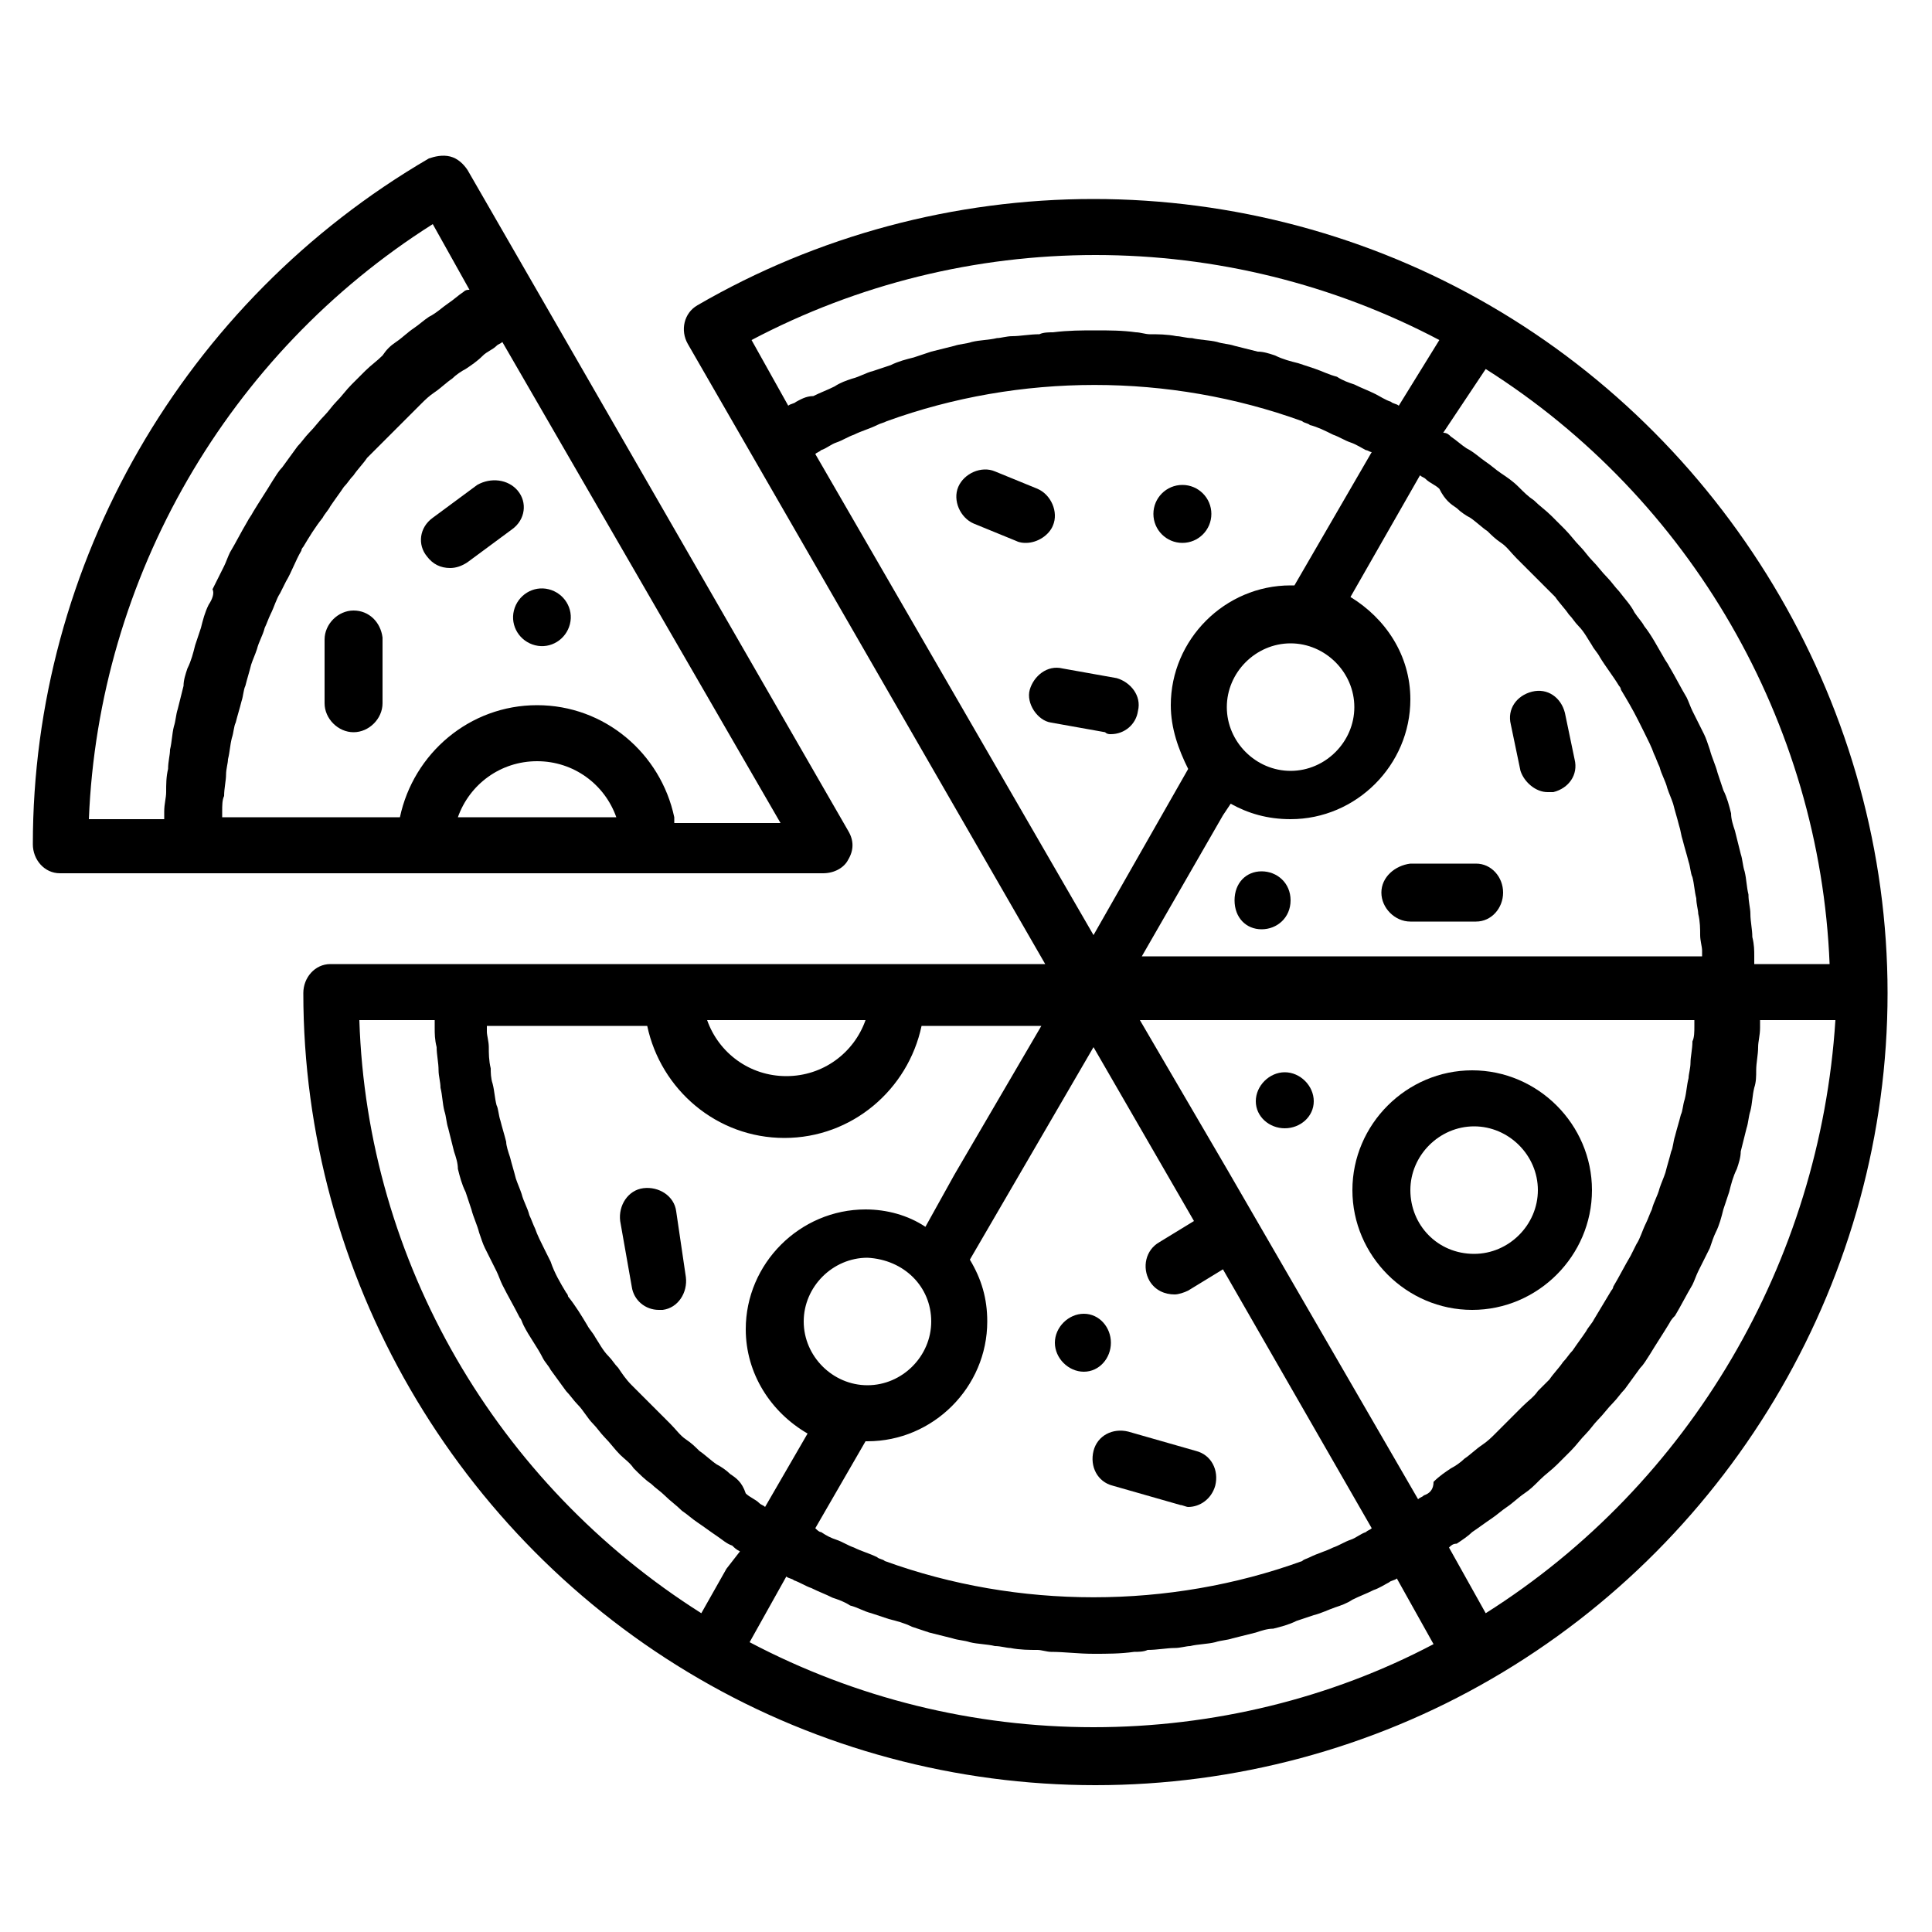
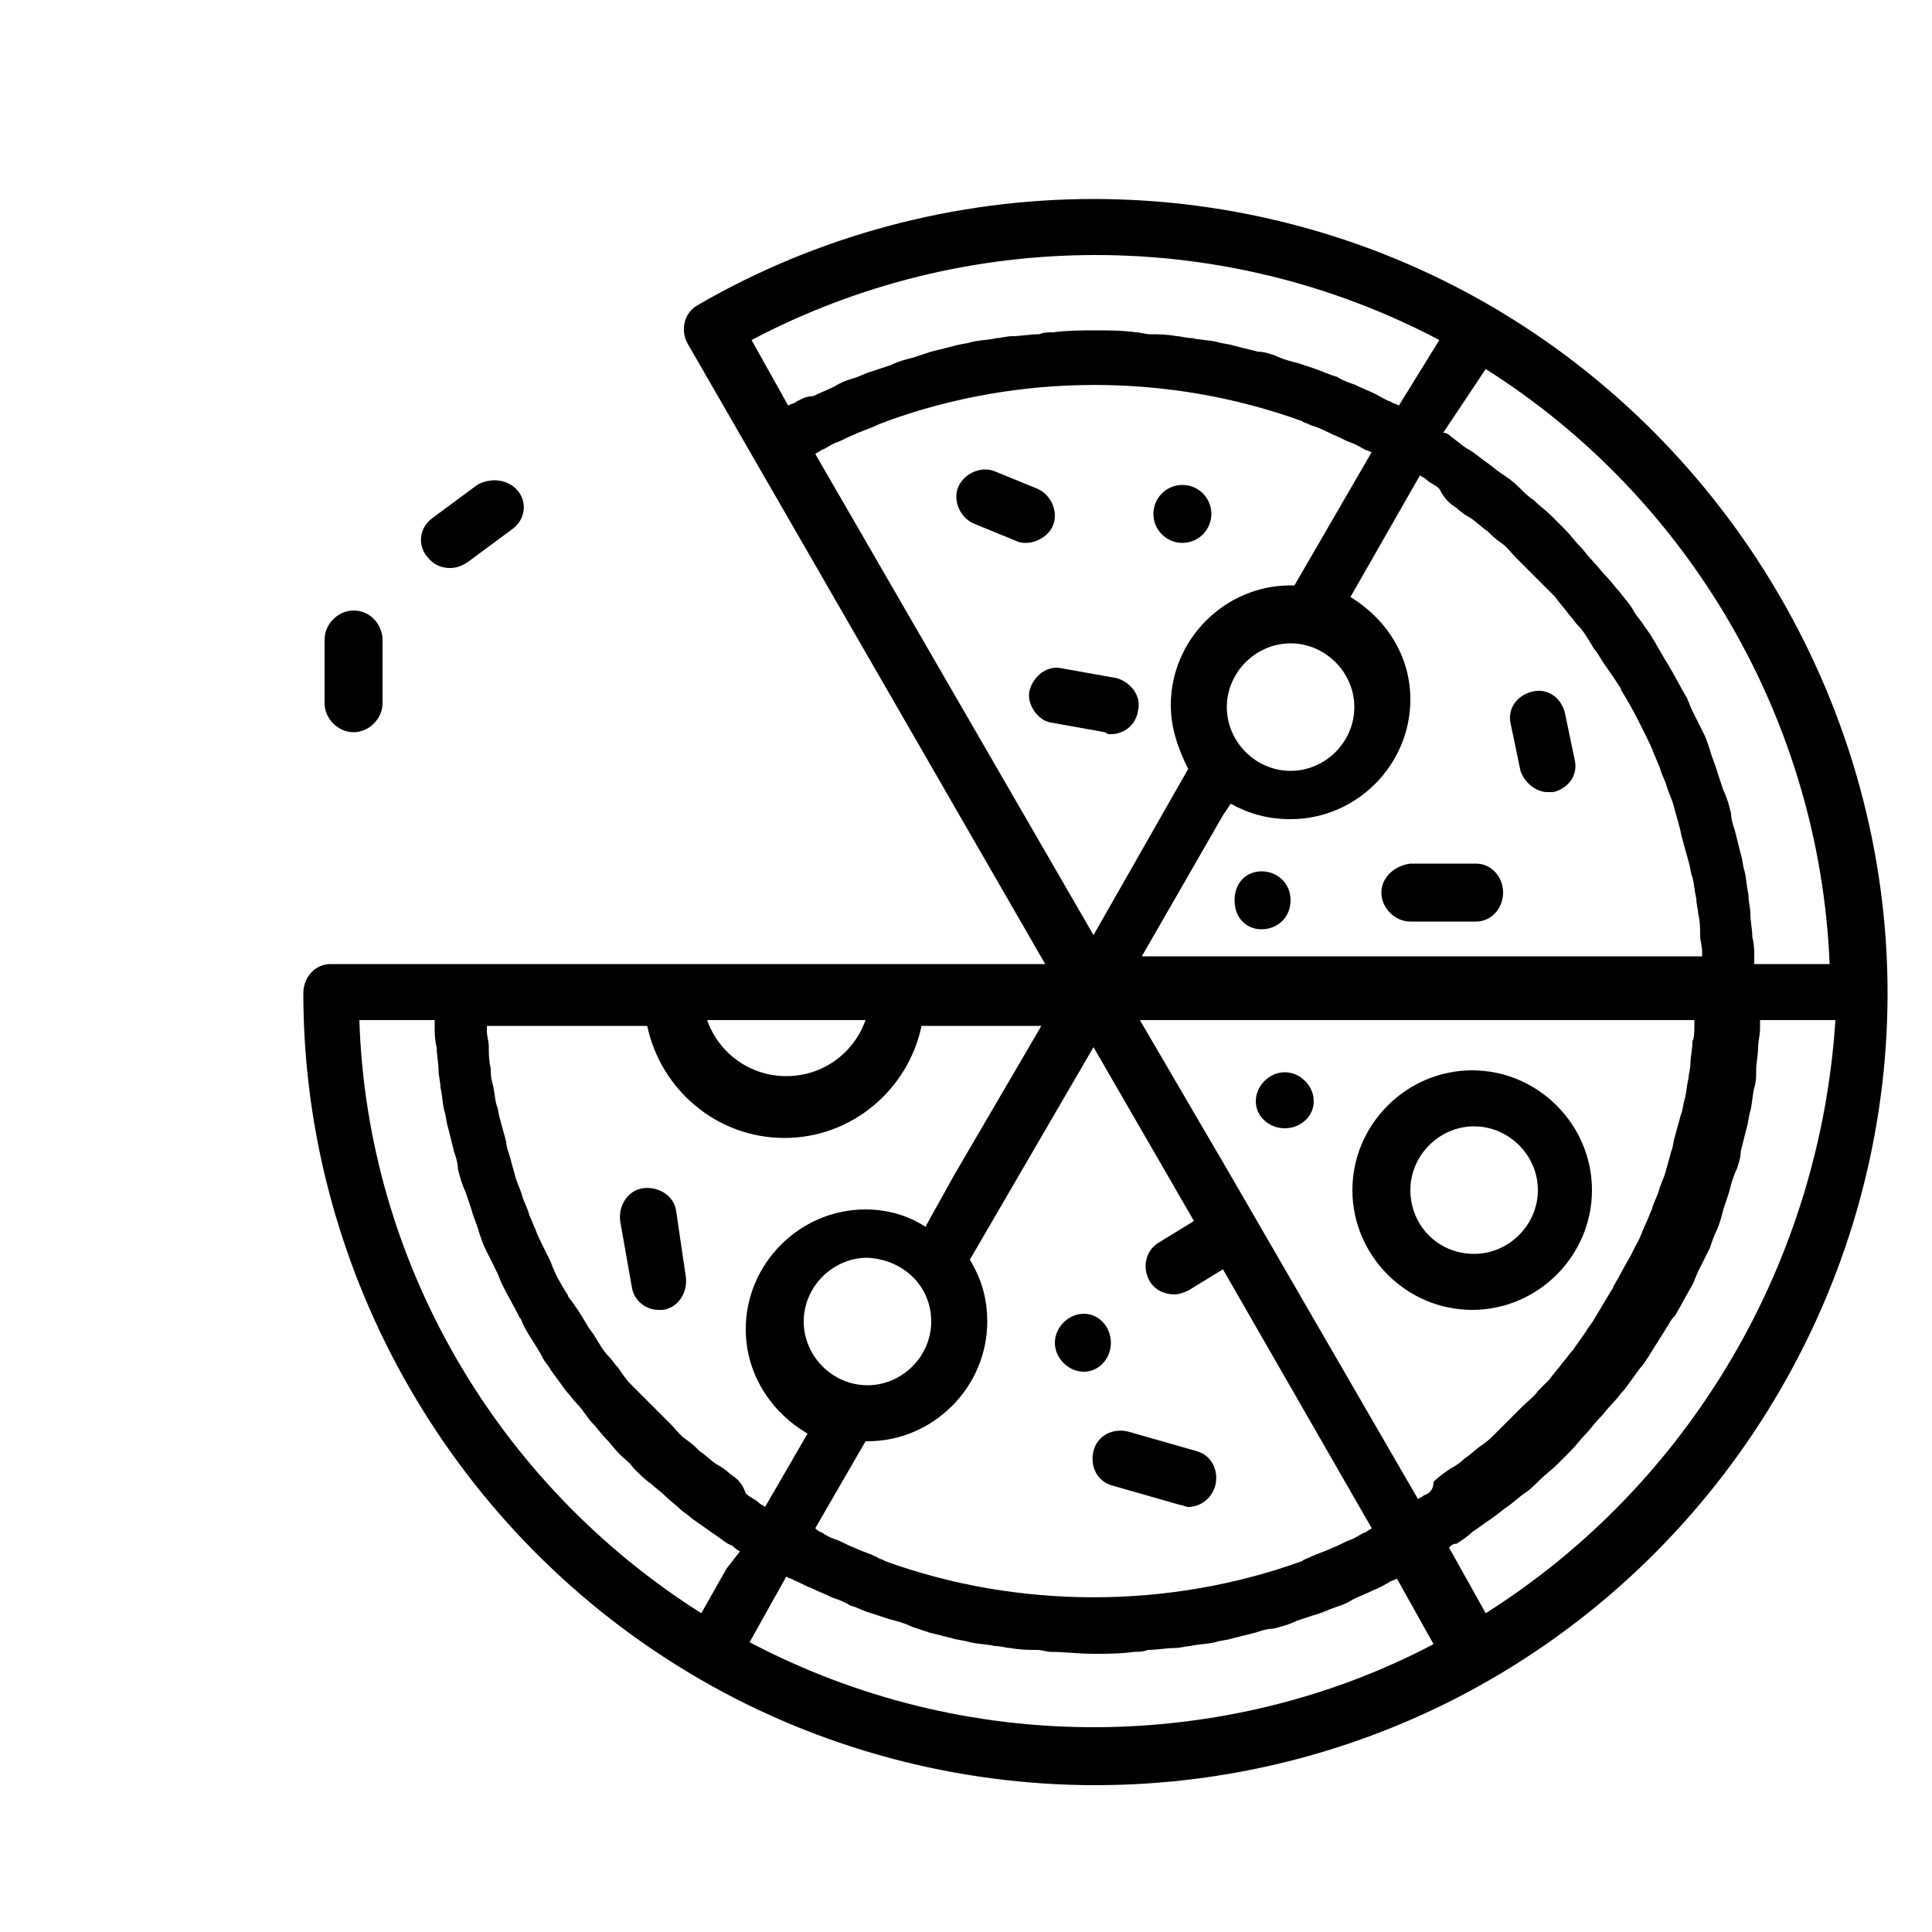
<svg xmlns="http://www.w3.org/2000/svg" x="0px" y="0px" width="55px" height="55px" viewBox="0 0 100 100" xml:space="preserve">
  <g>
    <g>
      <path d="M77.1,15.8c-6.2-3.6-13.3-5.5-20.5-5.5s-14.3,1.9-20.5,5.5c-0.7,0.4-0.9,1.3-0.5,2l3.4,5.9l15.1,26.2h-37    c-0.8,0-1.4,0.7-1.4,1.5c0,14.6,7.9,28.2,20.5,35.5c6.2,3.6,13.3,5.5,20.5,5.5s14.3-1.9,20.5-5.5c12.6-7.3,20.5-20.9,20.5-35.5    S89.7,23.1,77.1,15.8z M76.9,19.1c10.6,6.7,17.3,18.3,17.8,30.8h-3.9c0-0.1,0-0.3,0-0.4c0-0.3,0-0.6-0.1-1c0-0.4-0.1-0.8-0.1-1.2    c0-0.3-0.1-0.6-0.1-1c-0.1-0.4-0.1-0.8-0.2-1.2c-0.1-0.3-0.1-0.6-0.2-0.9c-0.1-0.4-0.2-0.8-0.3-1.2c-0.1-0.3-0.2-0.6-0.2-0.9    c-0.1-0.4-0.2-0.8-0.4-1.2c-0.1-0.3-0.2-0.6-0.3-0.9c-0.1-0.4-0.3-0.8-0.4-1.2c-0.1-0.3-0.2-0.6-0.3-0.8c-0.2-0.4-0.4-0.8-0.6-1.2    c-0.1-0.2-0.2-0.5-0.3-0.7c-0.3-0.5-0.6-1.1-0.9-1.6c-0.1-0.2-0.2-0.3-0.3-0.5c-0.3-0.5-0.6-1.1-1-1.6c-0.1-0.2-0.3-0.4-0.5-0.7    c-0.2-0.4-0.5-0.7-0.8-1.1c-0.2-0.2-0.4-0.5-0.6-0.7c-0.3-0.3-0.5-0.6-0.8-0.9c-0.2-0.2-0.4-0.5-0.6-0.7c-0.3-0.3-0.5-0.6-0.8-0.9    c-0.2-0.2-0.5-0.5-0.7-0.7c-0.3-0.3-0.6-0.5-0.9-0.8c-0.3-0.2-0.5-0.4-0.8-0.7c-0.3-0.3-0.6-0.5-0.9-0.7c-0.3-0.2-0.5-0.4-0.8-0.6    c-0.3-0.2-0.6-0.5-1-0.7c-0.3-0.2-0.5-0.4-0.8-0.6c-0.1-0.1-0.2-0.2-0.4-0.2L76.9,19.1z M75.4,26.3c0.2,0.2,0.5,0.4,0.7,0.5    c0.3,0.2,0.6,0.5,0.9,0.7c0.2,0.2,0.4,0.4,0.7,0.6c0.3,0.2,0.5,0.5,0.8,0.8c0.2,0.2,0.4,0.4,0.6,0.6c0.3,0.3,0.5,0.5,0.8,0.8    c0.2,0.2,0.4,0.4,0.6,0.6c0.2,0.3,0.5,0.6,0.7,0.9c0.2,0.2,0.3,0.4,0.5,0.6c0.3,0.3,0.5,0.7,0.7,1c0.1,0.2,0.3,0.4,0.4,0.6    c0.3,0.5,0.7,1,1,1.5c0.1,0.1,0.1,0.2,0.1,0.2c0.3,0.5,0.6,1,0.9,1.6c0.1,0.2,0.2,0.4,0.3,0.6c0.2,0.4,0.4,0.8,0.5,1.1    c0.1,0.2,0.2,0.5,0.3,0.7c0.1,0.4,0.3,0.7,0.4,1.1c0.1,0.3,0.2,0.5,0.3,0.8c0.1,0.4,0.2,0.7,0.3,1.1c0.1,0.3,0.1,0.5,0.2,0.8    c0.1,0.4,0.2,0.7,0.3,1.1c0.1,0.3,0.1,0.6,0.2,0.8c0.1,0.4,0.1,0.7,0.2,1.1c0,0.3,0.1,0.6,0.1,0.8c0.1,0.4,0.1,0.8,0.1,1.1    c0,0.3,0.1,0.6,0.1,0.8c0,0.1,0,0.2,0,0.3H59.1l4.2-7.3l0.4-0.6c0.9,0.5,1.9,0.8,3.1,0.8c3.4,0,6.2-2.8,6.2-6.2    c0-2.3-1.3-4.2-3.1-5.3l3.6-6.3c0.1,0.1,0.2,0.1,0.3,0.2c0.2,0.2,0.5,0.3,0.7,0.5C74.8,25.9,75.1,26.1,75.4,26.3z M66.8,33.3    c1.8,0,3.3,1.5,3.3,3.3c0,1.8-1.5,3.3-3.3,3.3c-1.8,0-3.3-1.5-3.3-3.3C63.5,34.8,65,33.3,66.8,33.3z M41.2,20.8    c-0.1,0.1-0.3,0.1-0.4,0.2l-1.9-3.4c5.5-2.9,11.6-4.4,17.8-4.4s12.3,1.5,17.8,4.4L72.4,21c-0.1-0.1-0.3-0.1-0.4-0.2    c-0.3-0.1-0.6-0.3-0.8-0.4c-0.4-0.2-0.7-0.3-1.1-0.5c-0.3-0.1-0.6-0.2-0.9-0.4c-0.4-0.1-0.8-0.3-1.1-0.4c-0.3-0.1-0.6-0.2-0.9-0.3    c-0.4-0.1-0.8-0.2-1.2-0.4c-0.3-0.1-0.6-0.2-0.9-0.2c-0.4-0.1-0.8-0.2-1.2-0.3c-0.3-0.1-0.6-0.1-0.9-0.2c-0.4-0.1-0.9-0.1-1.3-0.2    c-0.3,0-0.6-0.1-0.8-0.1c-0.5-0.1-1-0.1-1.4-0.1c-0.2,0-0.5-0.1-0.7-0.1c-0.7-0.1-1.4-0.1-2.1-0.1c-0.7,0-1.4,0-2.2,0.1    c-0.2,0-0.5,0-0.7,0.1c-0.5,0-1,0.1-1.4,0.1c-0.3,0-0.6,0.1-0.8,0.1c-0.4,0.1-0.9,0.1-1.3,0.2c-0.3,0.1-0.6,0.1-0.9,0.2    c-0.4,0.1-0.8,0.2-1.2,0.3c-0.3,0.1-0.6,0.2-0.9,0.3c-0.4,0.1-0.8,0.2-1.2,0.4c-0.3,0.1-0.6,0.2-0.9,0.3c-0.4,0.1-0.7,0.3-1.1,0.4    c-0.3,0.1-0.6,0.2-0.9,0.4c-0.4,0.2-0.7,0.3-1.1,0.5C41.7,20.5,41.4,20.7,41.2,20.8z M42.2,23.5c0.1-0.1,0.2-0.1,0.3-0.2    c0.3-0.1,0.5-0.3,0.8-0.4c0.3-0.1,0.6-0.3,0.9-0.4c0.4-0.2,0.8-0.3,1.2-0.5c0.2-0.1,0.3-0.1,0.5-0.2c6.9-2.5,14.6-2.5,21.5,0    c0.1,0.1,0.3,0.1,0.4,0.2c0.4,0.1,0.8,0.3,1.2,0.5c0.3,0.1,0.6,0.3,0.9,0.4c0.3,0.1,0.6,0.3,0.8,0.4c0.1,0,0.2,0.1,0.3,0.1l-4,6.9    c-0.1,0-0.1,0-0.2,0c-3.4,0-6.2,2.8-6.2,6.2c0,1.2,0.4,2.3,0.9,3.3l-4.9,8.6L42.2,23.5z M56.6,54.2l5.2,9l-1.8,1.1    c-0.7,0.4-0.9,1.3-0.5,2c0.3,0.5,0.8,0.7,1.3,0.7c0.2,0,0.5-0.1,0.7-0.2l1.8-1.1L71,79.1c-0.1,0.1-0.2,0.1-0.3,0.2    c-0.3,0.1-0.5,0.3-0.8,0.4c-0.3,0.1-0.6,0.3-0.9,0.4c-0.4,0.2-0.8,0.3-1.2,0.5c-0.2,0.1-0.3,0.1-0.4,0.2c-6.9,2.5-14.7,2.5-21.6,0    c-0.1-0.1-0.3-0.1-0.4-0.2c-0.4-0.2-0.8-0.3-1.2-0.5c-0.3-0.1-0.6-0.3-0.9-0.4c-0.3-0.1-0.5-0.2-0.8-0.4c-0.1,0-0.2-0.1-0.3-0.2    l2.6-4.5c0,0,0.1,0,0.1,0c3.4,0,6.2-2.8,6.2-6.2c0-1.2-0.3-2.2-0.9-3.2L56.6,54.2z M48.2,68.4c0,1.8-1.5,3.3-3.3,3.3    c-1.8,0-3.3-1.5-3.3-3.3c0-1.8,1.5-3.3,3.3-3.3C46.8,65.2,48.2,66.6,48.2,68.4z M44.8,52.8c-0.6,1.7-2.2,2.9-4.1,2.9    c-1.9,0-3.5-1.2-4.1-2.9H44.8z M37.6,81.2l-1.3,2.3C25.7,76.8,19,65.3,18.6,52.8h3.9c0,0.1,0,0.3,0,0.4c0,0.3,0,0.6,0.1,1    c0,0.4,0.1,0.8,0.1,1.2c0,0.3,0.1,0.6,0.1,0.9c0.1,0.4,0.1,0.8,0.2,1.2c0.1,0.3,0.1,0.6,0.2,0.9c0.1,0.4,0.2,0.8,0.3,1.2    c0.1,0.3,0.2,0.6,0.2,0.9c0.1,0.4,0.2,0.8,0.4,1.2c0.1,0.3,0.2,0.6,0.3,0.9c0.1,0.4,0.3,0.8,0.4,1.2c0.1,0.3,0.2,0.6,0.3,0.8    c0.2,0.4,0.4,0.8,0.6,1.2c0.1,0.2,0.2,0.5,0.3,0.7c0.3,0.6,0.6,1.1,0.9,1.7c0.1,0.1,0.1,0.2,0.2,0.4c0.3,0.6,0.7,1.1,1,1.7    c0.1,0.2,0.3,0.4,0.4,0.6c0.3,0.4,0.5,0.7,0.8,1.1c0.2,0.2,0.4,0.5,0.6,0.7c0.3,0.3,0.5,0.7,0.8,1c0.2,0.2,0.4,0.5,0.6,0.7    c0.3,0.3,0.5,0.6,0.8,0.9c0.2,0.2,0.5,0.4,0.7,0.7c0.3,0.3,0.6,0.6,0.9,0.8c0.2,0.2,0.5,0.4,0.7,0.6c0.3,0.3,0.6,0.5,0.9,0.8    c0.3,0.2,0.5,0.4,0.8,0.6c0.3,0.2,0.7,0.5,1,0.7c0.3,0.2,0.5,0.4,0.8,0.5c0.1,0.1,0.2,0.2,0.4,0.3L37.6,81.2z M37.8,76.3    c-0.2-0.2-0.5-0.4-0.7-0.5c-0.3-0.2-0.6-0.5-0.9-0.7c-0.2-0.2-0.4-0.4-0.7-0.6c-0.3-0.2-0.5-0.5-0.8-0.8c-0.2-0.2-0.4-0.4-0.6-0.6    c-0.3-0.3-0.5-0.5-0.8-0.8c-0.2-0.2-0.4-0.4-0.6-0.6c-0.3-0.3-0.5-0.6-0.7-0.9c-0.2-0.2-0.3-0.4-0.5-0.6c-0.3-0.3-0.5-0.7-0.7-1    c-0.1-0.2-0.3-0.4-0.4-0.6c-0.3-0.5-0.6-1-1-1.5c0-0.1-0.1-0.2-0.1-0.2c-0.3-0.5-0.6-1-0.8-1.6c-0.1-0.2-0.2-0.4-0.3-0.6    c-0.2-0.4-0.4-0.8-0.5-1.1c-0.1-0.2-0.2-0.5-0.3-0.7c-0.1-0.4-0.3-0.7-0.4-1.1c-0.1-0.3-0.2-0.5-0.3-0.8c-0.1-0.4-0.2-0.7-0.3-1.1    c-0.1-0.3-0.2-0.6-0.2-0.8c-0.1-0.4-0.2-0.7-0.3-1.1c-0.1-0.3-0.1-0.6-0.2-0.8c-0.1-0.4-0.1-0.7-0.2-1.1c-0.1-0.3-0.1-0.6-0.1-0.8    c-0.1-0.4-0.1-0.8-0.1-1.1c0-0.3-0.1-0.6-0.1-0.8c0-0.1,0-0.2,0-0.3h8.3c0.7,3.3,3.6,5.8,7.1,5.8c3.5,0,6.4-2.5,7.1-5.8h6.2    l-4.5,7.7l-1.5,2.7c-0.9-0.6-2-0.9-3.1-0.9c-3.4,0-6.2,2.8-6.2,6.2c0,2.3,1.3,4.3,3.2,5.4l-2.2,3.8c-0.1-0.1-0.2-0.1-0.3-0.2    c-0.2-0.2-0.5-0.3-0.7-0.5C38.4,76.7,38.1,76.5,37.8,76.3z M56.6,89.4c-6.2,0-12.3-1.5-17.8-4.4l1.9-3.4c0.1,0.1,0.3,0.1,0.4,0.2    c0.3,0.1,0.6,0.3,0.9,0.4c0.4,0.2,0.7,0.3,1.1,0.5c0.3,0.1,0.6,0.2,0.9,0.4c0.4,0.1,0.7,0.3,1.1,0.4c0.3,0.1,0.6,0.2,0.9,0.3    c0.4,0.1,0.8,0.2,1.2,0.4c0.3,0.1,0.6,0.2,0.9,0.3c0.4,0.1,0.8,0.2,1.2,0.3c0.3,0.1,0.6,0.1,0.9,0.2c0.4,0.1,0.9,0.1,1.3,0.2    c0.3,0,0.6,0.1,0.8,0.1c0.5,0.1,1,0.1,1.4,0.1c0.2,0,0.5,0.1,0.7,0.1c0.7,0,1.4,0.1,2.2,0.1c0.7,0,1.4,0,2.1-0.1    c0.2,0,0.5,0,0.7-0.1c0.5,0,1-0.1,1.4-0.1c0.3,0,0.6-0.1,0.8-0.1c0.4-0.1,0.9-0.1,1.3-0.2c0.3-0.1,0.6-0.1,0.9-0.2    c0.4-0.1,0.8-0.2,1.2-0.3c0.3-0.1,0.6-0.2,0.9-0.2c0.4-0.1,0.8-0.2,1.2-0.4c0.3-0.1,0.6-0.2,0.9-0.3c0.4-0.1,0.8-0.3,1.1-0.4    c0.3-0.1,0.6-0.2,0.9-0.4c0.4-0.2,0.7-0.3,1.1-0.5c0.3-0.1,0.6-0.3,0.8-0.4c0.1-0.1,0.3-0.1,0.4-0.2l1.9,3.4    C68.9,87.9,62.8,89.4,56.6,89.4z M73.7,77.4c-0.1,0.1-0.2,0.1-0.3,0.2l-9.9-17.1l-4.5-7.7h28.7c0,0.1,0,0.2,0,0.3    c0,0.3,0,0.6-0.1,0.8c0,0.4-0.1,0.8-0.1,1.1c0,0.3-0.1,0.6-0.1,0.8c-0.1,0.4-0.1,0.7-0.2,1.1c-0.1,0.3-0.1,0.6-0.2,0.8    c-0.1,0.4-0.2,0.7-0.3,1.1c-0.1,0.3-0.1,0.6-0.2,0.8c-0.1,0.4-0.2,0.7-0.3,1.1c-0.1,0.3-0.2,0.5-0.3,0.8c-0.1,0.4-0.3,0.7-0.4,1.1    c-0.1,0.2-0.2,0.5-0.3,0.7c-0.2,0.4-0.3,0.8-0.5,1.1c-0.1,0.2-0.2,0.4-0.3,0.6c-0.3,0.5-0.6,1.1-0.9,1.6c0,0.1-0.1,0.2-0.1,0.2    c-0.3,0.5-0.6,1-0.9,1.5c-0.1,0.2-0.3,0.4-0.4,0.6c-0.2,0.3-0.5,0.7-0.7,1c-0.2,0.2-0.3,0.4-0.5,0.6c-0.2,0.3-0.5,0.6-0.7,0.9    c-0.2,0.2-0.4,0.4-0.6,0.6c-0.2,0.3-0.5,0.5-0.8,0.8c-0.2,0.2-0.4,0.4-0.6,0.6c-0.3,0.3-0.5,0.5-0.8,0.8c-0.2,0.2-0.4,0.4-0.7,0.6    c-0.3,0.2-0.6,0.5-0.9,0.7c-0.2,0.2-0.5,0.4-0.7,0.5c-0.3,0.2-0.6,0.4-0.9,0.7C74.2,77.1,74,77.3,73.7,77.4z M76.9,83.5l-1.9-3.4    c0.1-0.1,0.2-0.2,0.4-0.2c0.3-0.2,0.6-0.4,0.8-0.6c0.3-0.2,0.7-0.5,1-0.7c0.3-0.2,0.5-0.4,0.8-0.6c0.3-0.2,0.6-0.5,0.9-0.7    c0.3-0.2,0.5-0.4,0.8-0.7c0.3-0.3,0.6-0.5,0.9-0.8c0.2-0.2,0.5-0.5,0.7-0.7c0.3-0.3,0.5-0.6,0.8-0.9c0.2-0.2,0.4-0.5,0.6-0.7    c0.3-0.3,0.5-0.6,0.8-0.9c0.2-0.2,0.4-0.5,0.6-0.7c0.3-0.4,0.5-0.7,0.8-1.1c0.2-0.2,0.3-0.4,0.5-0.7c0.3-0.5,0.7-1.1,1-1.6    c0.1-0.2,0.2-0.3,0.3-0.4c0.3-0.5,0.6-1.1,0.9-1.6c0.1-0.2,0.2-0.5,0.3-0.7c0.2-0.4,0.4-0.8,0.6-1.2c0.1-0.3,0.2-0.6,0.3-0.8    c0.2-0.4,0.3-0.8,0.4-1.2c0.1-0.3,0.2-0.6,0.3-0.9c0.1-0.4,0.2-0.8,0.4-1.2c0.1-0.3,0.2-0.6,0.2-0.9c0.1-0.4,0.2-0.8,0.3-1.2    c0.1-0.3,0.1-0.6,0.2-0.9c0.1-0.4,0.1-0.8,0.2-1.2c0.1-0.3,0.1-0.6,0.1-0.9c0-0.4,0.1-0.8,0.1-1.2c0-0.3,0.1-0.6,0.1-1    c0-0.1,0-0.3,0-0.4h3.9C94.2,65.3,87.5,76.8,76.9,83.5z" />
    </g>
    <g>
      <path d="M56.1,71c0.8,0,1.4-0.7,1.4-1.5c0-0.8-0.6-1.5-1.4-1.5s-1.5,0.7-1.5,1.5C54.6,70.3,55.3,71,56.1,71z" />
    </g>
    <g>
      <path d="M66.5,55.5c-0.8,0-1.5,0.7-1.5,1.5s0.7,1.4,1.5,1.4s1.5-0.6,1.5-1.4S67.3,55.5,66.5,55.5z" />
    </g>
    <g>
      <path d="M65.3,45.1c-0.8,0-1.4,0.6-1.4,1.5s0.6,1.5,1.4,1.5c0.8,0,1.5-0.6,1.5-1.5S66.1,45.1,65.3,45.1z" />
    </g>
    <g>
      <circle cx="61.2" cy="26.6" r="1.5" />
    </g>
    <g>
      <path d="M82.4,61.6c0-3.4-2.8-6.2-6.2-6.2c-3.4,0-6.2,2.8-6.2,6.2c0,3.4,2.8,6.2,6.2,6.2C79.6,67.8,82.4,65,82.4,61.6z M73,61.6    c0-1.8,1.5-3.3,3.3-3.3c1.8,0,3.3,1.5,3.3,3.3c0,1.8-1.5,3.3-3.3,3.3C74.4,64.9,73,63.4,73,61.6z" />
    </g>
    <g>
      <path d="M54.5,27.2c0.3-0.7-0.1-1.6-0.8-1.9l-2.2-0.9c-0.7-0.3-1.6,0.1-1.9,0.8c-0.3,0.7,0.1,1.6,0.8,1.9l2.2,0.9    c0.2,0.1,0.4,0.1,0.5,0.1C53.7,28.1,54.3,27.7,54.5,27.2z" />
    </g>
    <g>
      <path d="M80.1,41c0.1,0,0.2,0,0.3,0c0.8-0.2,1.3-0.9,1.1-1.7l-0.5-2.4c-0.2-0.8-0.9-1.3-1.7-1.1c-0.8,0.2-1.3,0.9-1.1,1.7l0.5,2.4    C78.9,40.5,79.5,41,80.1,41z" />
    </g>
    <g>
      <path d="M56.6,75.1c-0.2,0.8,0.2,1.6,1,1.8l3.5,1c0.1,0,0.3,0.1,0.4,0.1c0.6,0,1.2-0.4,1.4-1.1c0.2-0.8-0.2-1.6-1-1.8l-3.5-1    C57.6,73.9,56.8,74.3,56.6,75.1z" />
    </g>
    <g>
      <path d="M33.3,61.5c-0.8,0.1-1.3,0.9-1.2,1.7l0.6,3.4c0.1,0.7,0.7,1.2,1.4,1.2c0.1,0,0.2,0,0.2,0c0.8-0.1,1.3-0.9,1.2-1.7L35,62.7    C34.9,61.9,34.1,61.4,33.3,61.5z" />
    </g>
    <g>
      <path d="M71.5,46.2c0,0.8,0.7,1.5,1.5,1.5h3.4c0.8,0,1.4-0.7,1.4-1.5s-0.6-1.5-1.4-1.5H73C72.2,44.8,71.5,45.4,71.5,46.2z" />
    </g>
    <g>
      <path d="M57.5,38c0.7,0,1.3-0.5,1.4-1.2c0.2-0.8-0.4-1.5-1.1-1.7L55,34.6c-0.8-0.2-1.5,0.4-1.7,1.1s0.4,1.6,1.1,1.7l2.8,0.5    C57.3,38,57.4,38,57.5,38z" />
    </g>
    <g>
-       <path d="M43.9,44.5c0.3-0.5,0.3-1,0-1.5L27.6,14.7l-3.4-5.9c-0.2-0.3-0.5-0.6-0.9-0.7c-0.4-0.1-0.8,0-1.1,0.1    C9.5,15.6,1.7,29.2,1.7,43.7c0,0.8,0.6,1.5,1.4,1.5h6.8h32.7C43.2,45.2,43.7,44.9,43.9,44.5z M10.8,31.3c-0.2,0.4-0.3,0.8-0.4,1.2    c-0.1,0.3-0.2,0.6-0.3,0.9c-0.1,0.4-0.2,0.8-0.4,1.2c-0.1,0.3-0.2,0.6-0.2,0.9c-0.1,0.4-0.2,0.8-0.3,1.2c-0.1,0.3-0.1,0.6-0.2,0.9    c-0.1,0.4-0.1,0.8-0.2,1.2c0,0.3-0.1,0.6-0.1,1c-0.1,0.4-0.1,0.8-0.1,1.2c0,0.3-0.1,0.6-0.1,1c0,0.1,0,0.3,0,0.4H4.6    c0.5-12.5,7.2-24.1,17.8-30.8l1.9,3.4C24.2,15,24.1,15,24,15.1c-0.3,0.2-0.5,0.4-0.8,0.6c-0.3,0.2-0.6,0.5-1,0.7    c-0.3,0.2-0.5,0.4-0.8,0.6c-0.3,0.2-0.6,0.5-0.9,0.7c-0.3,0.2-0.5,0.4-0.7,0.7c-0.3,0.3-0.6,0.5-0.9,0.8c-0.2,0.2-0.5,0.5-0.7,0.7    c-0.3,0.3-0.5,0.6-0.8,0.9c-0.2,0.2-0.4,0.5-0.6,0.7c-0.3,0.3-0.5,0.6-0.8,0.9c-0.2,0.2-0.4,0.5-0.6,0.7c-0.3,0.4-0.5,0.7-0.8,1.1    c-0.2,0.2-0.3,0.4-0.5,0.7c-0.3,0.5-0.7,1.1-1,1.6c-0.1,0.2-0.2,0.3-0.3,0.5c-0.3,0.5-0.6,1.1-0.9,1.6c-0.1,0.2-0.2,0.5-0.3,0.7    c-0.2,0.4-0.4,0.8-0.6,1.2C11.1,30.7,11,31,10.8,31.3z M23.7,42.3c0.6-1.7,2.2-2.9,4.1-2.9c1.9,0,3.5,1.2,4.1,2.9H23.7z     M34.9,42.3c-0.7-3.3-3.6-5.8-7.1-5.8c-3.5,0-6.4,2.5-7.1,5.8h-9.2c0-0.1,0-0.2,0-0.3c0-0.3,0-0.6,0.1-0.8c0-0.4,0.1-0.8,0.1-1.1    c0-0.3,0.1-0.6,0.1-0.8c0.1-0.4,0.1-0.7,0.2-1.1c0.1-0.3,0.1-0.6,0.2-0.8c0.1-0.4,0.2-0.7,0.3-1.1c0.1-0.3,0.1-0.6,0.2-0.8    c0.1-0.4,0.2-0.7,0.3-1.1c0.1-0.3,0.2-0.5,0.3-0.8c0.1-0.4,0.3-0.7,0.4-1.1c0.1-0.2,0.2-0.5,0.3-0.7c0.2-0.4,0.3-0.8,0.5-1.1    c0.1-0.2,0.2-0.4,0.3-0.6c0.3-0.5,0.5-1.1,0.8-1.6c0-0.1,0.1-0.2,0.1-0.2c0.3-0.5,0.6-1,1-1.5c0.1-0.2,0.3-0.4,0.4-0.6    c0.2-0.3,0.5-0.7,0.7-1c0.2-0.2,0.3-0.4,0.5-0.6c0.2-0.3,0.5-0.6,0.7-0.9c0.2-0.2,0.4-0.4,0.6-0.6c0.3-0.3,0.5-0.5,0.8-0.8    c0.2-0.2,0.4-0.4,0.6-0.6c0.3-0.3,0.5-0.5,0.8-0.8c0.2-0.2,0.4-0.4,0.7-0.6c0.3-0.2,0.6-0.5,0.9-0.7c0.2-0.2,0.5-0.4,0.7-0.5    c0.3-0.2,0.6-0.4,0.9-0.7c0.2-0.2,0.5-0.3,0.7-0.5c0.1-0.1,0.2-0.1,0.3-0.2l14.4,24.9H34.9z" />
-     </g>
+       </g>
    <g>
-       <path d="M26.6,31.6c-0.2,0.8,0.3,1.6,1.1,1.8c0.8,0.2,1.6-0.3,1.8-1.1c0.2-0.8-0.3-1.6-1.1-1.8C27.6,30.3,26.8,30.8,26.6,31.6z" />
-     </g>
+       </g>
    <g>
      <path d="M24.7,25.1l-2.3,1.7c-0.7,0.5-0.8,1.4-0.3,2c0.3,0.4,0.7,0.6,1.2,0.6c0.3,0,0.6-0.1,0.9-0.3l2.3-1.7    c0.7-0.5,0.8-1.4,0.3-2C26.3,24.8,25.4,24.7,24.7,25.1z" />
    </g>
    <g>
      <path d="M18.3,31.6c-0.8,0-1.5,0.7-1.5,1.5v3.3c0,0.8,0.7,1.5,1.5,1.5c0.8,0,1.5-0.7,1.5-1.5V33C19.7,32.2,19.1,31.6,18.3,31.6z" />
    </g>
  </g>
</svg>